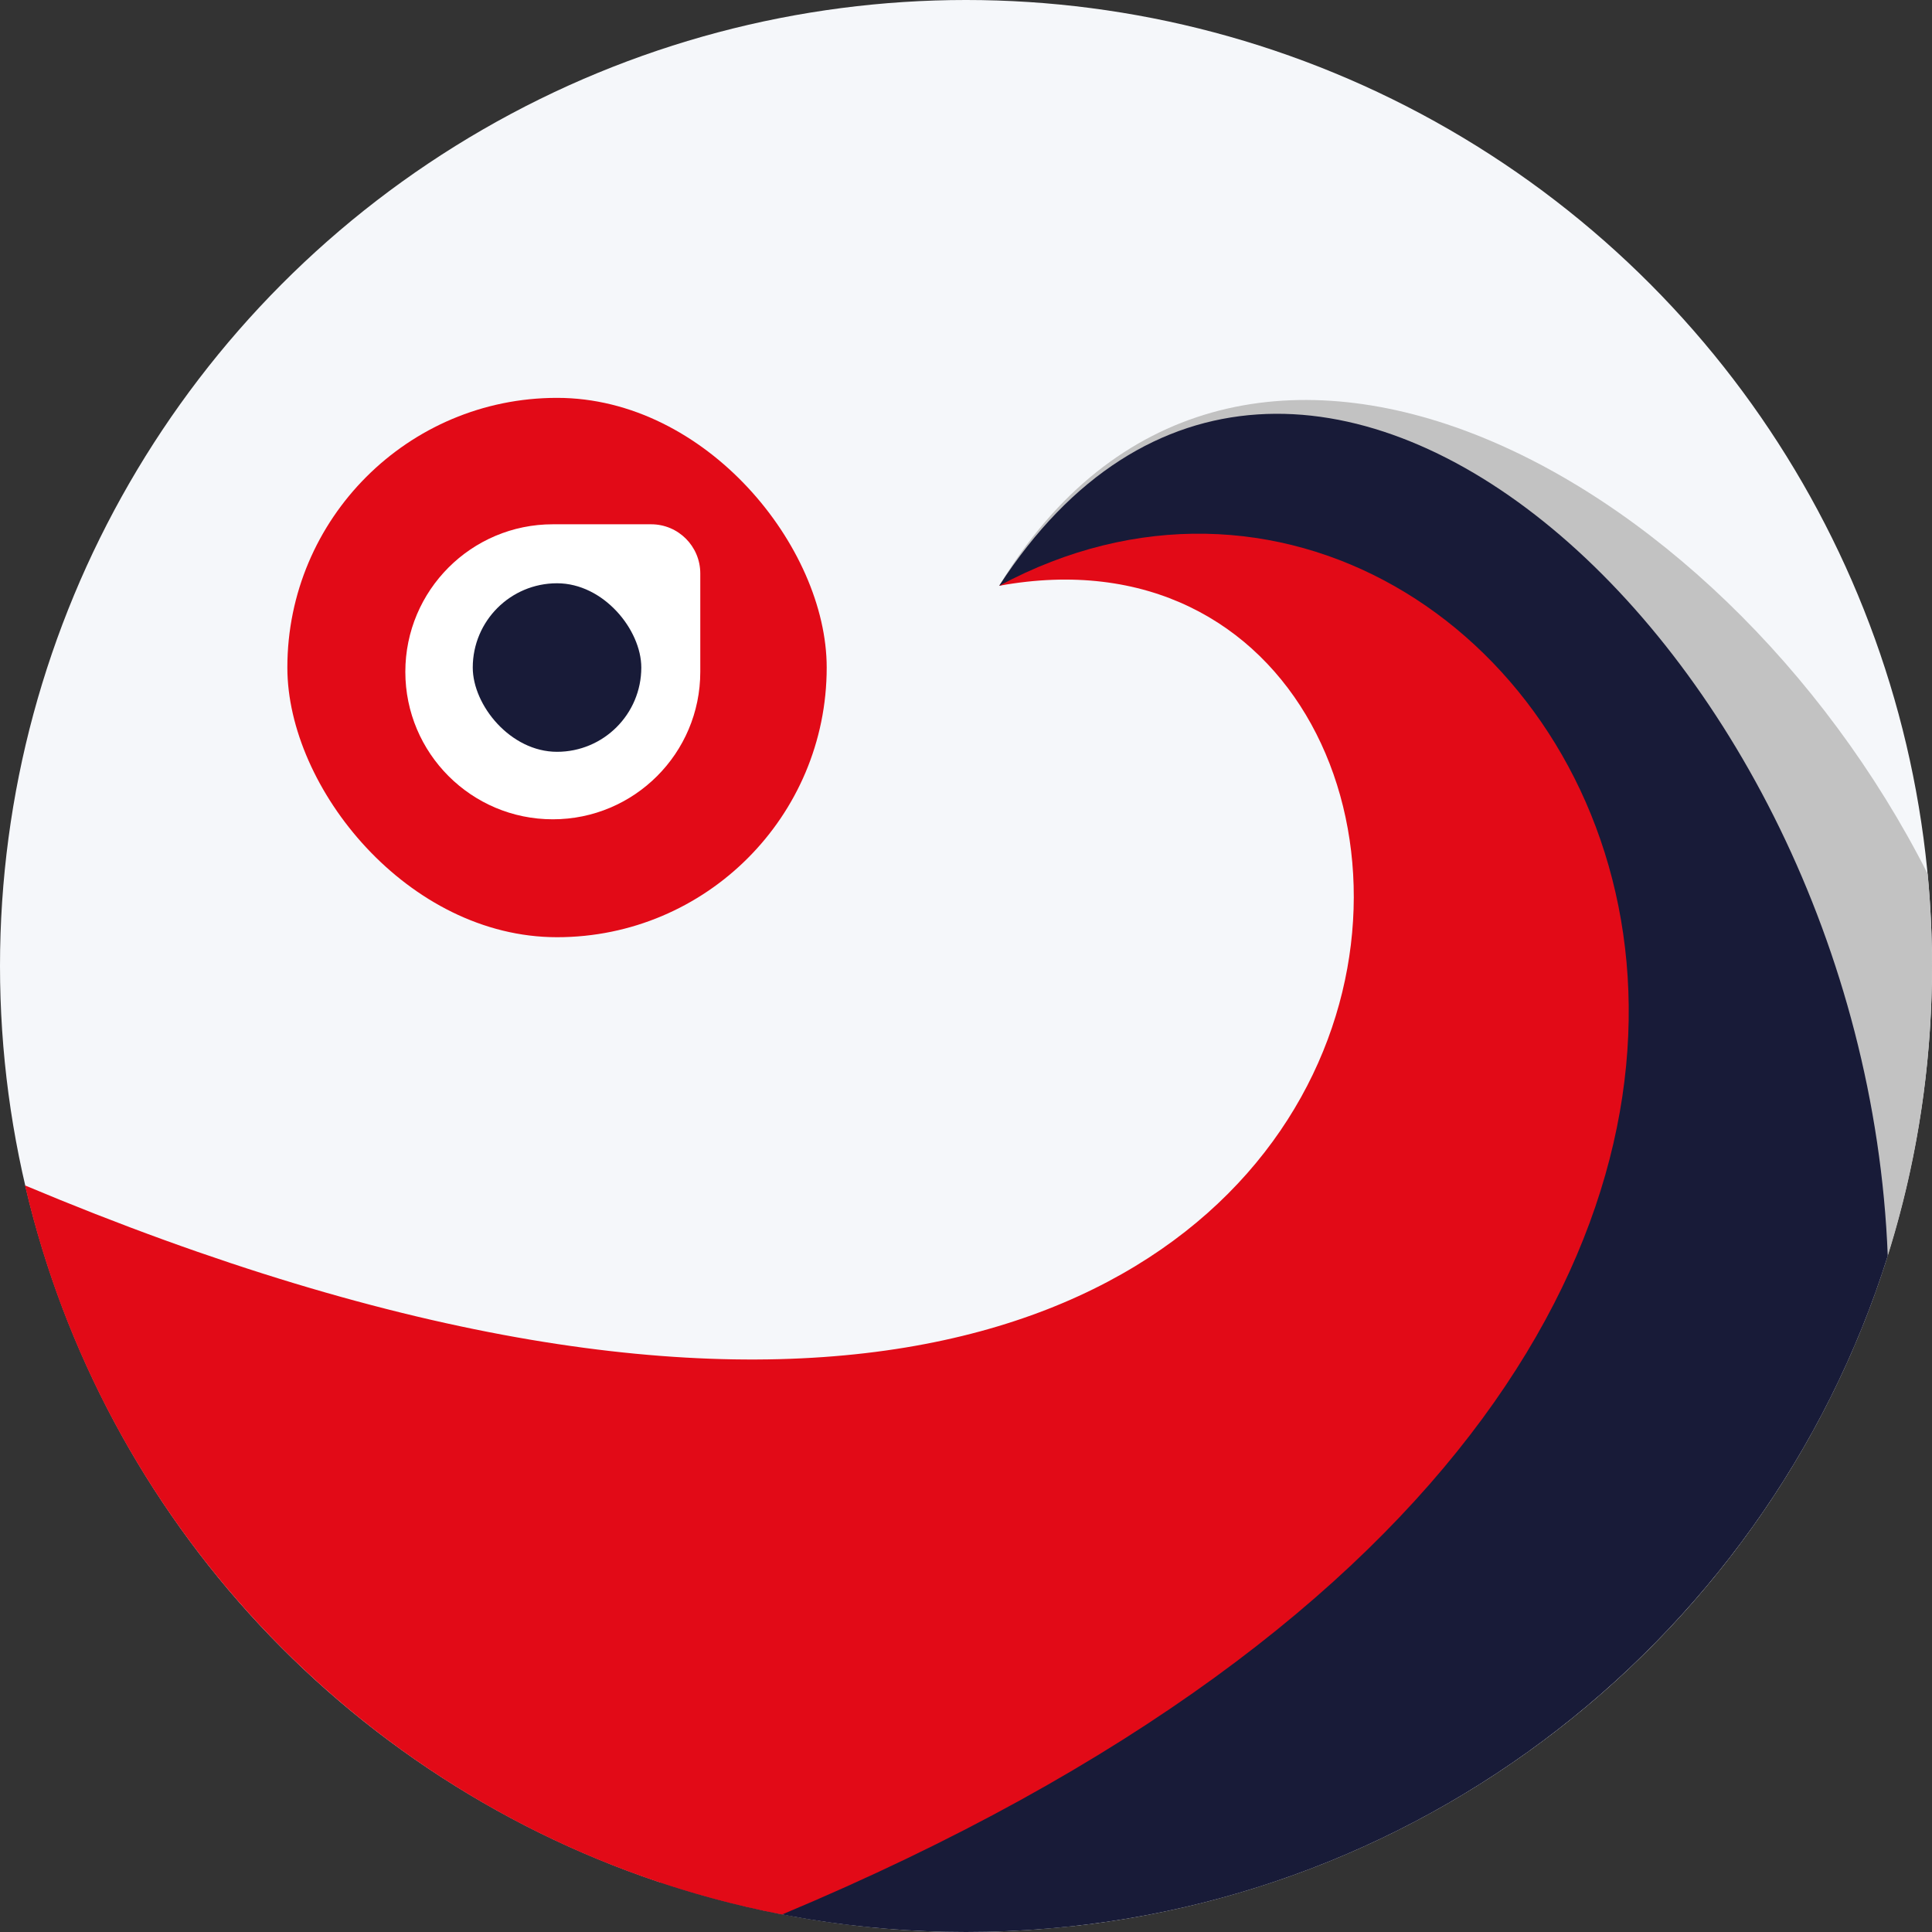
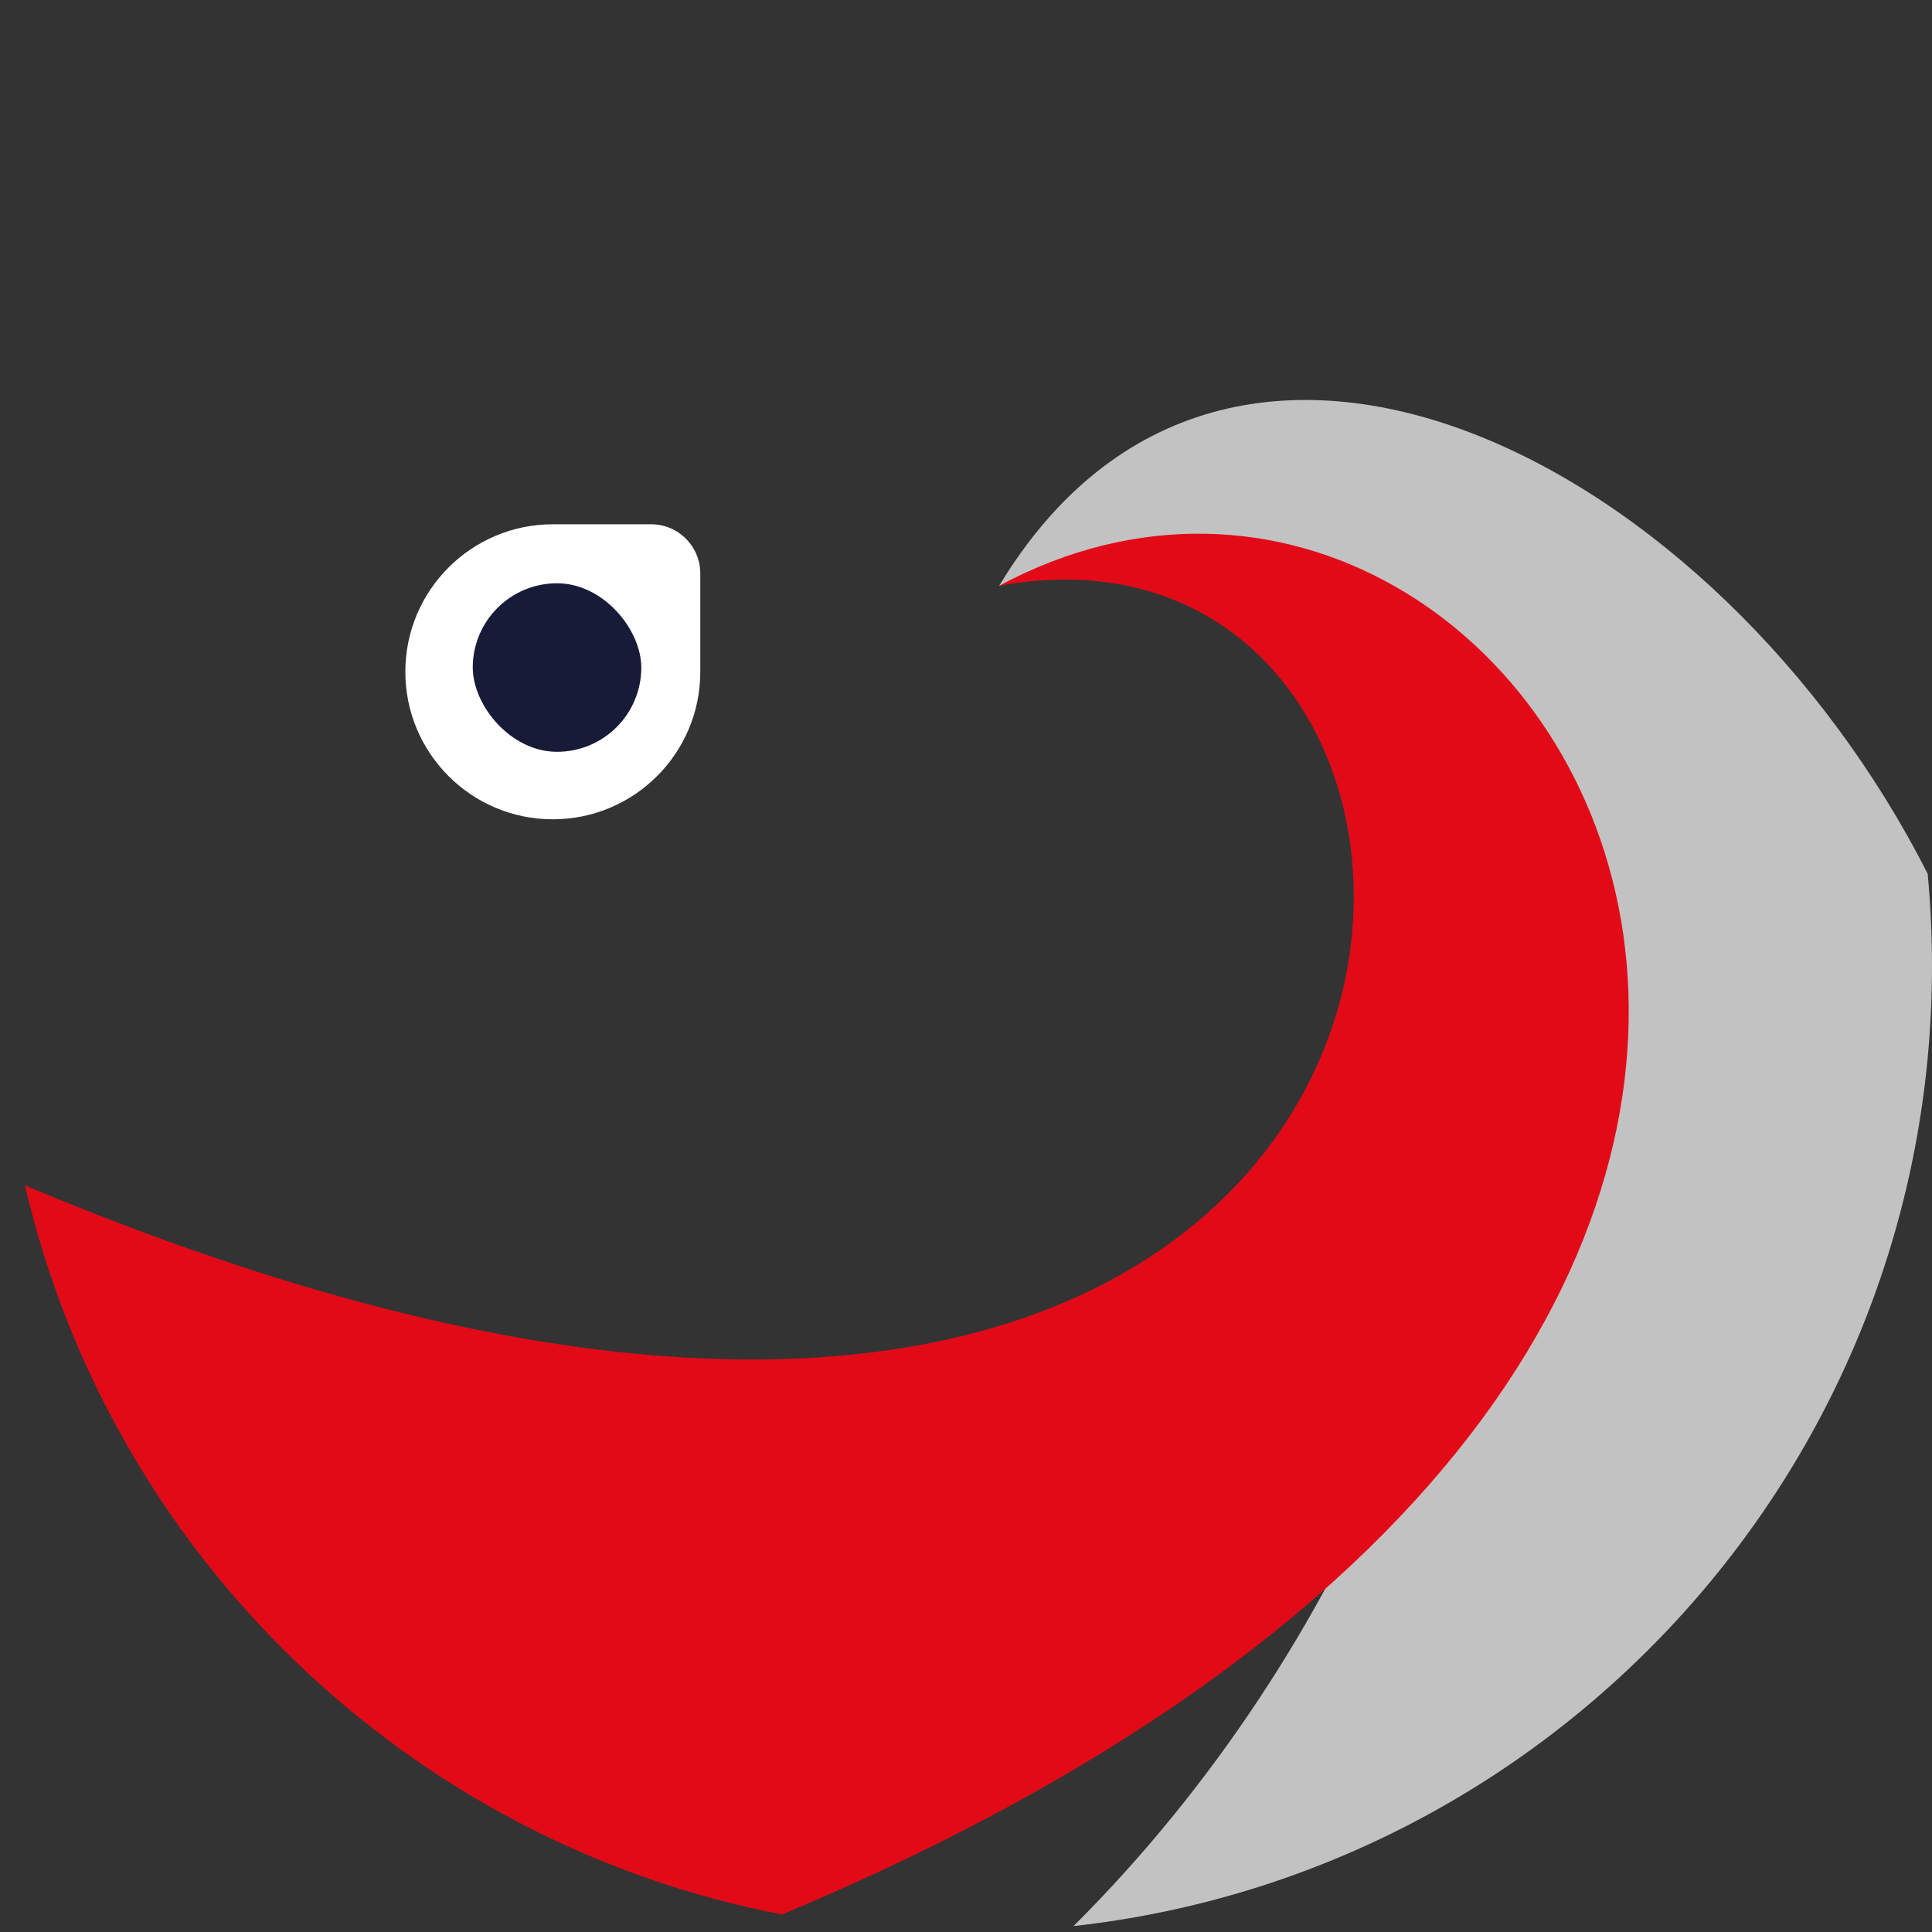
<svg xmlns="http://www.w3.org/2000/svg" width="30" height="30" viewBox="0 0 30 30" fill="none">
  <rect x="0" y="0" width="30" height="30" fill="#333333" stroke="none" />
-   <circle cx="15" cy="15" r="15" fill="#F5F7FA" />
  <path fill-rule="evenodd" clip-rule="evenodd" d="M16.67 29.908C24.168 29.078 30 22.72 30 15C30 14.518 29.977 14.04 29.933 13.569C26.698 7.182 19.077 3.193 15.515 9.096C25.524 6.08 25.446 21.162 16.67 29.908Z" fill="#C2C2C2" />
-   <path fill-rule="evenodd" clip-rule="evenodd" d="M10.246 29.231C25.069 28.686 24.794 6.266 15.515 9.096C20.035 2.122 28.941 9.942 29.313 19.501C27.401 25.586 21.716 30 15 30C13.338 30 11.74 29.73 10.246 29.231Z" fill="#181B38" />
  <path fill-rule="evenodd" clip-rule="evenodd" d="M12.144 29.728C6.335 28.609 1.719 24.137 0.388 18.407C24.133 28.382 24.69 7.418 15.515 9.096C24.093 4.49 33.809 20.659 12.144 29.728Z" fill="#E20A17" />
-   <rect x="4.462" y="6.178" width="8.375" height="8.375" rx="4.188" fill="#E20A17" />
  <path d="M6.294 10.432C6.294 9.167 7.32 8.141 8.584 8.141H10.111C10.533 8.141 10.874 8.483 10.874 8.905V10.432C10.874 11.696 9.849 12.722 8.584 12.722C7.32 12.722 6.294 11.696 6.294 10.432Z" fill="white" />
  <rect x="7.341" y="9.057" width="2.617" height="2.617" rx="1.309" fill="#181B38" />
</svg>